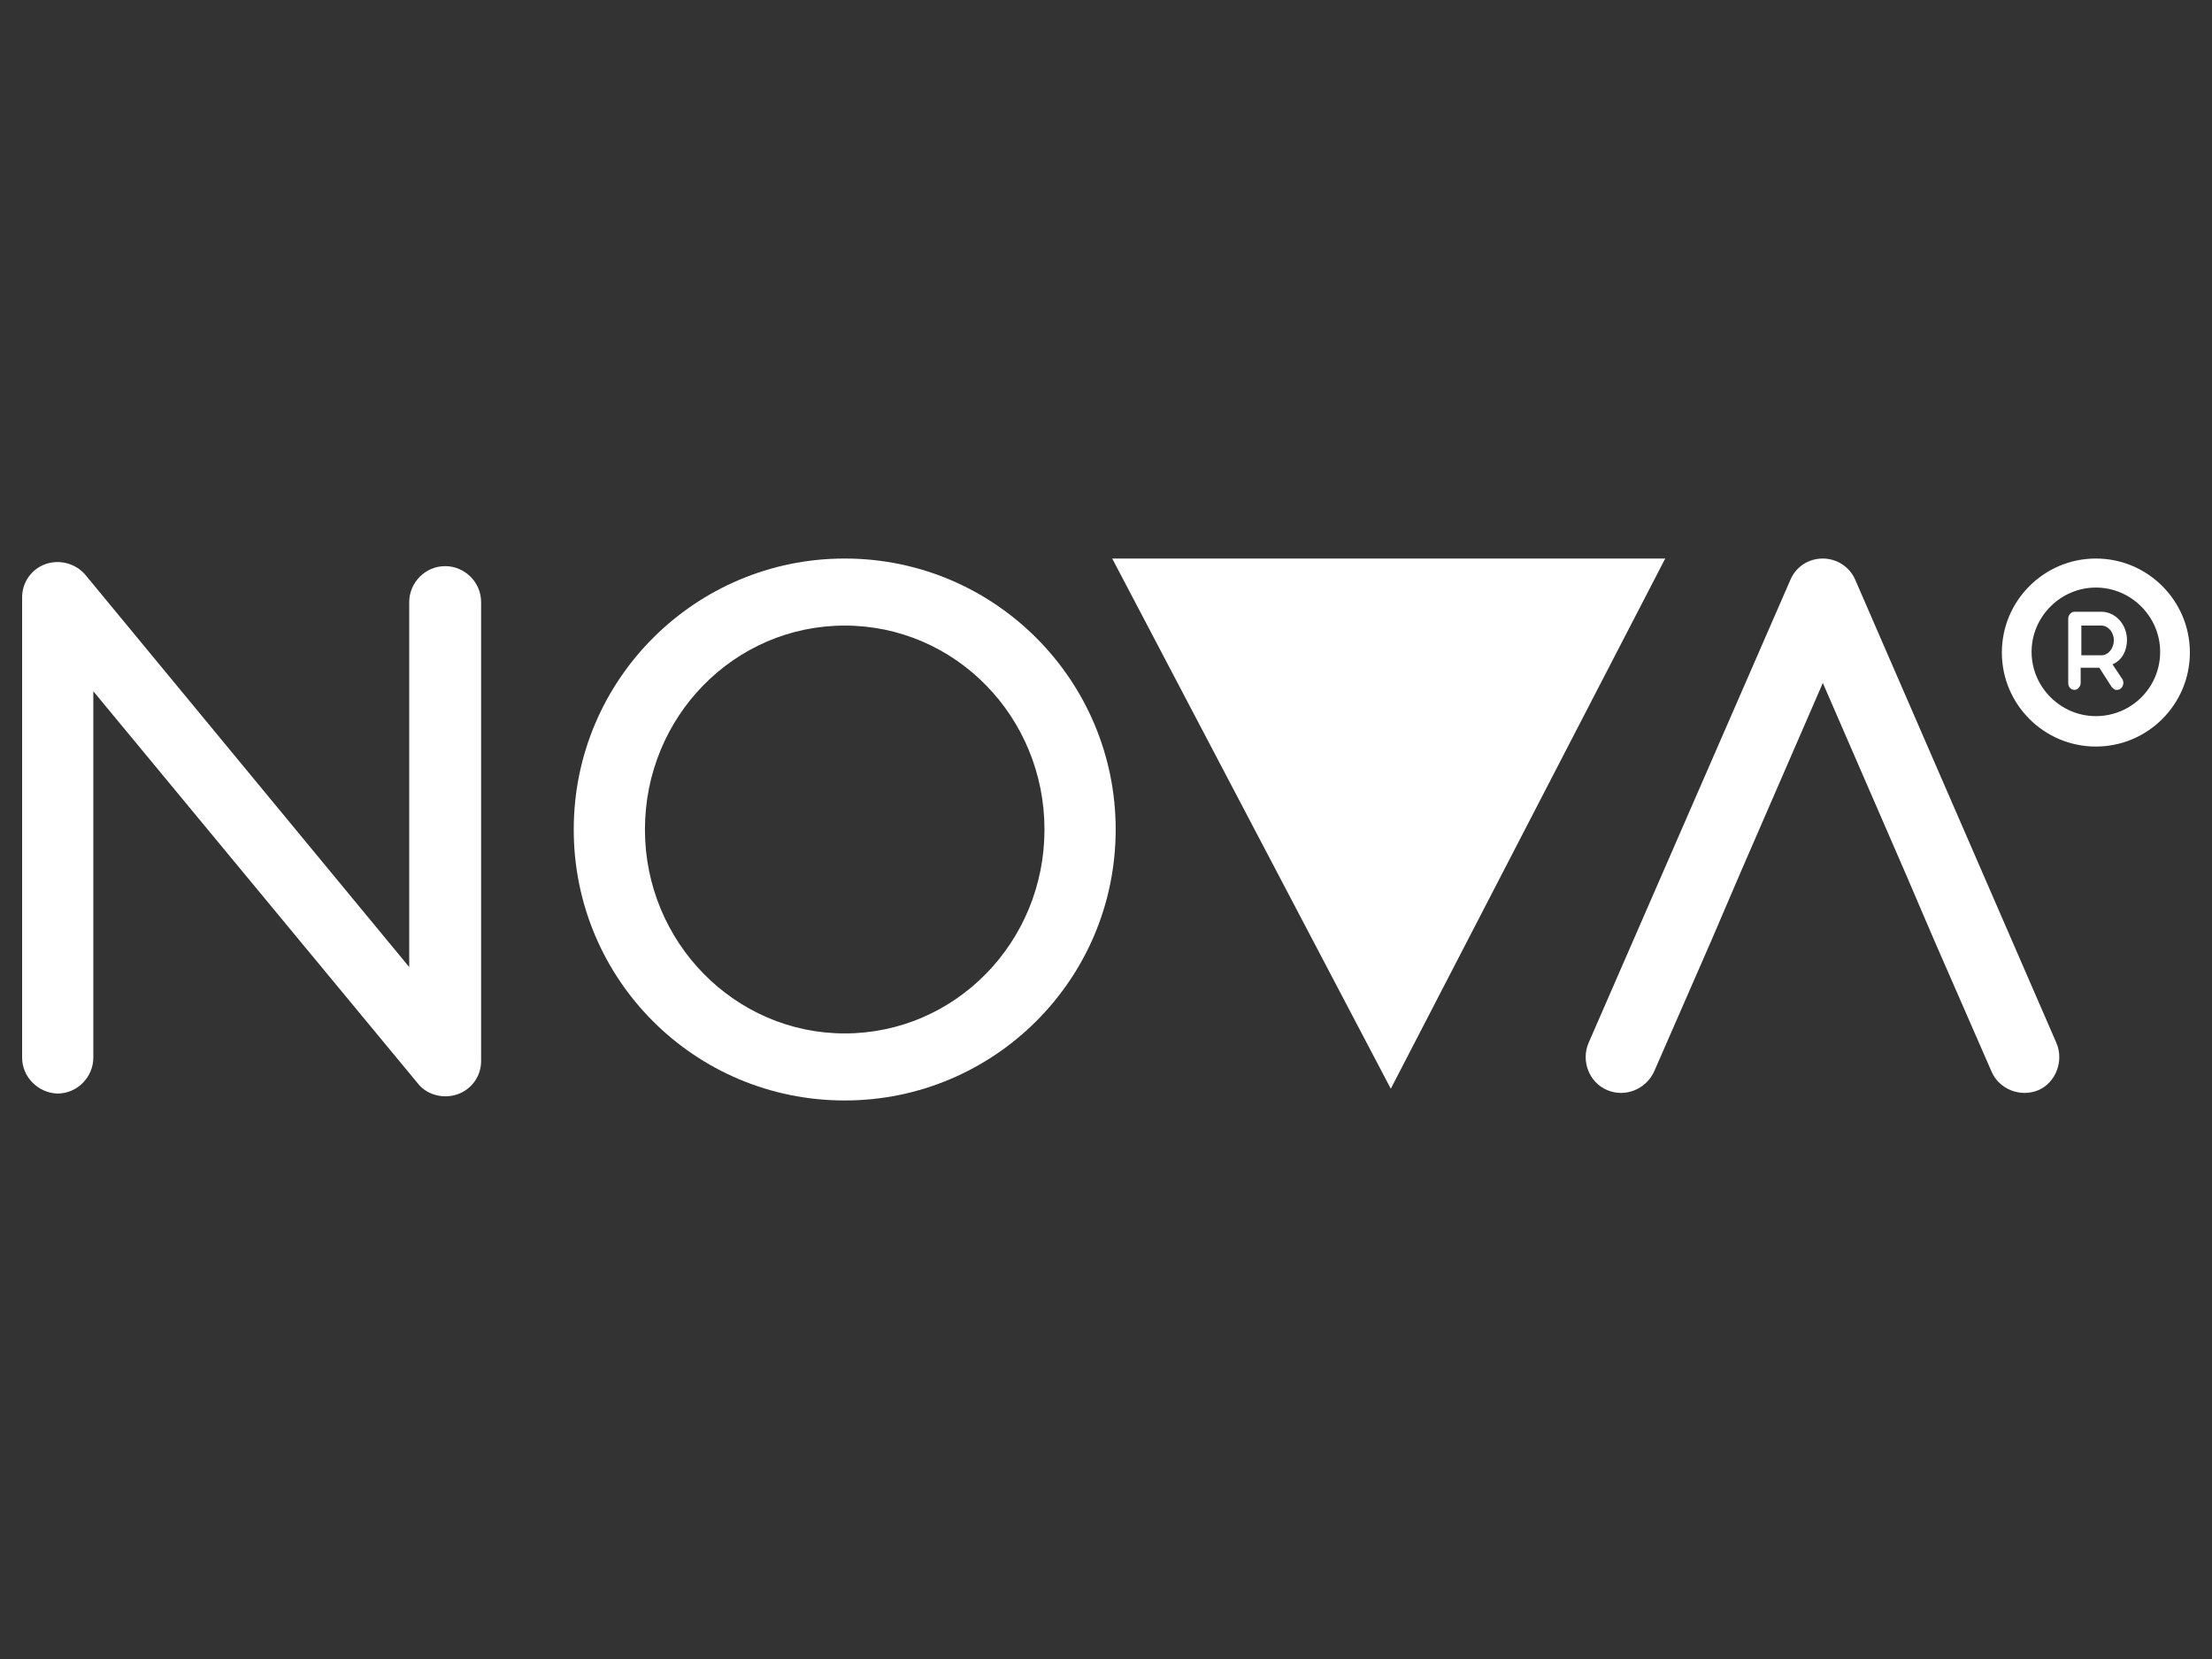
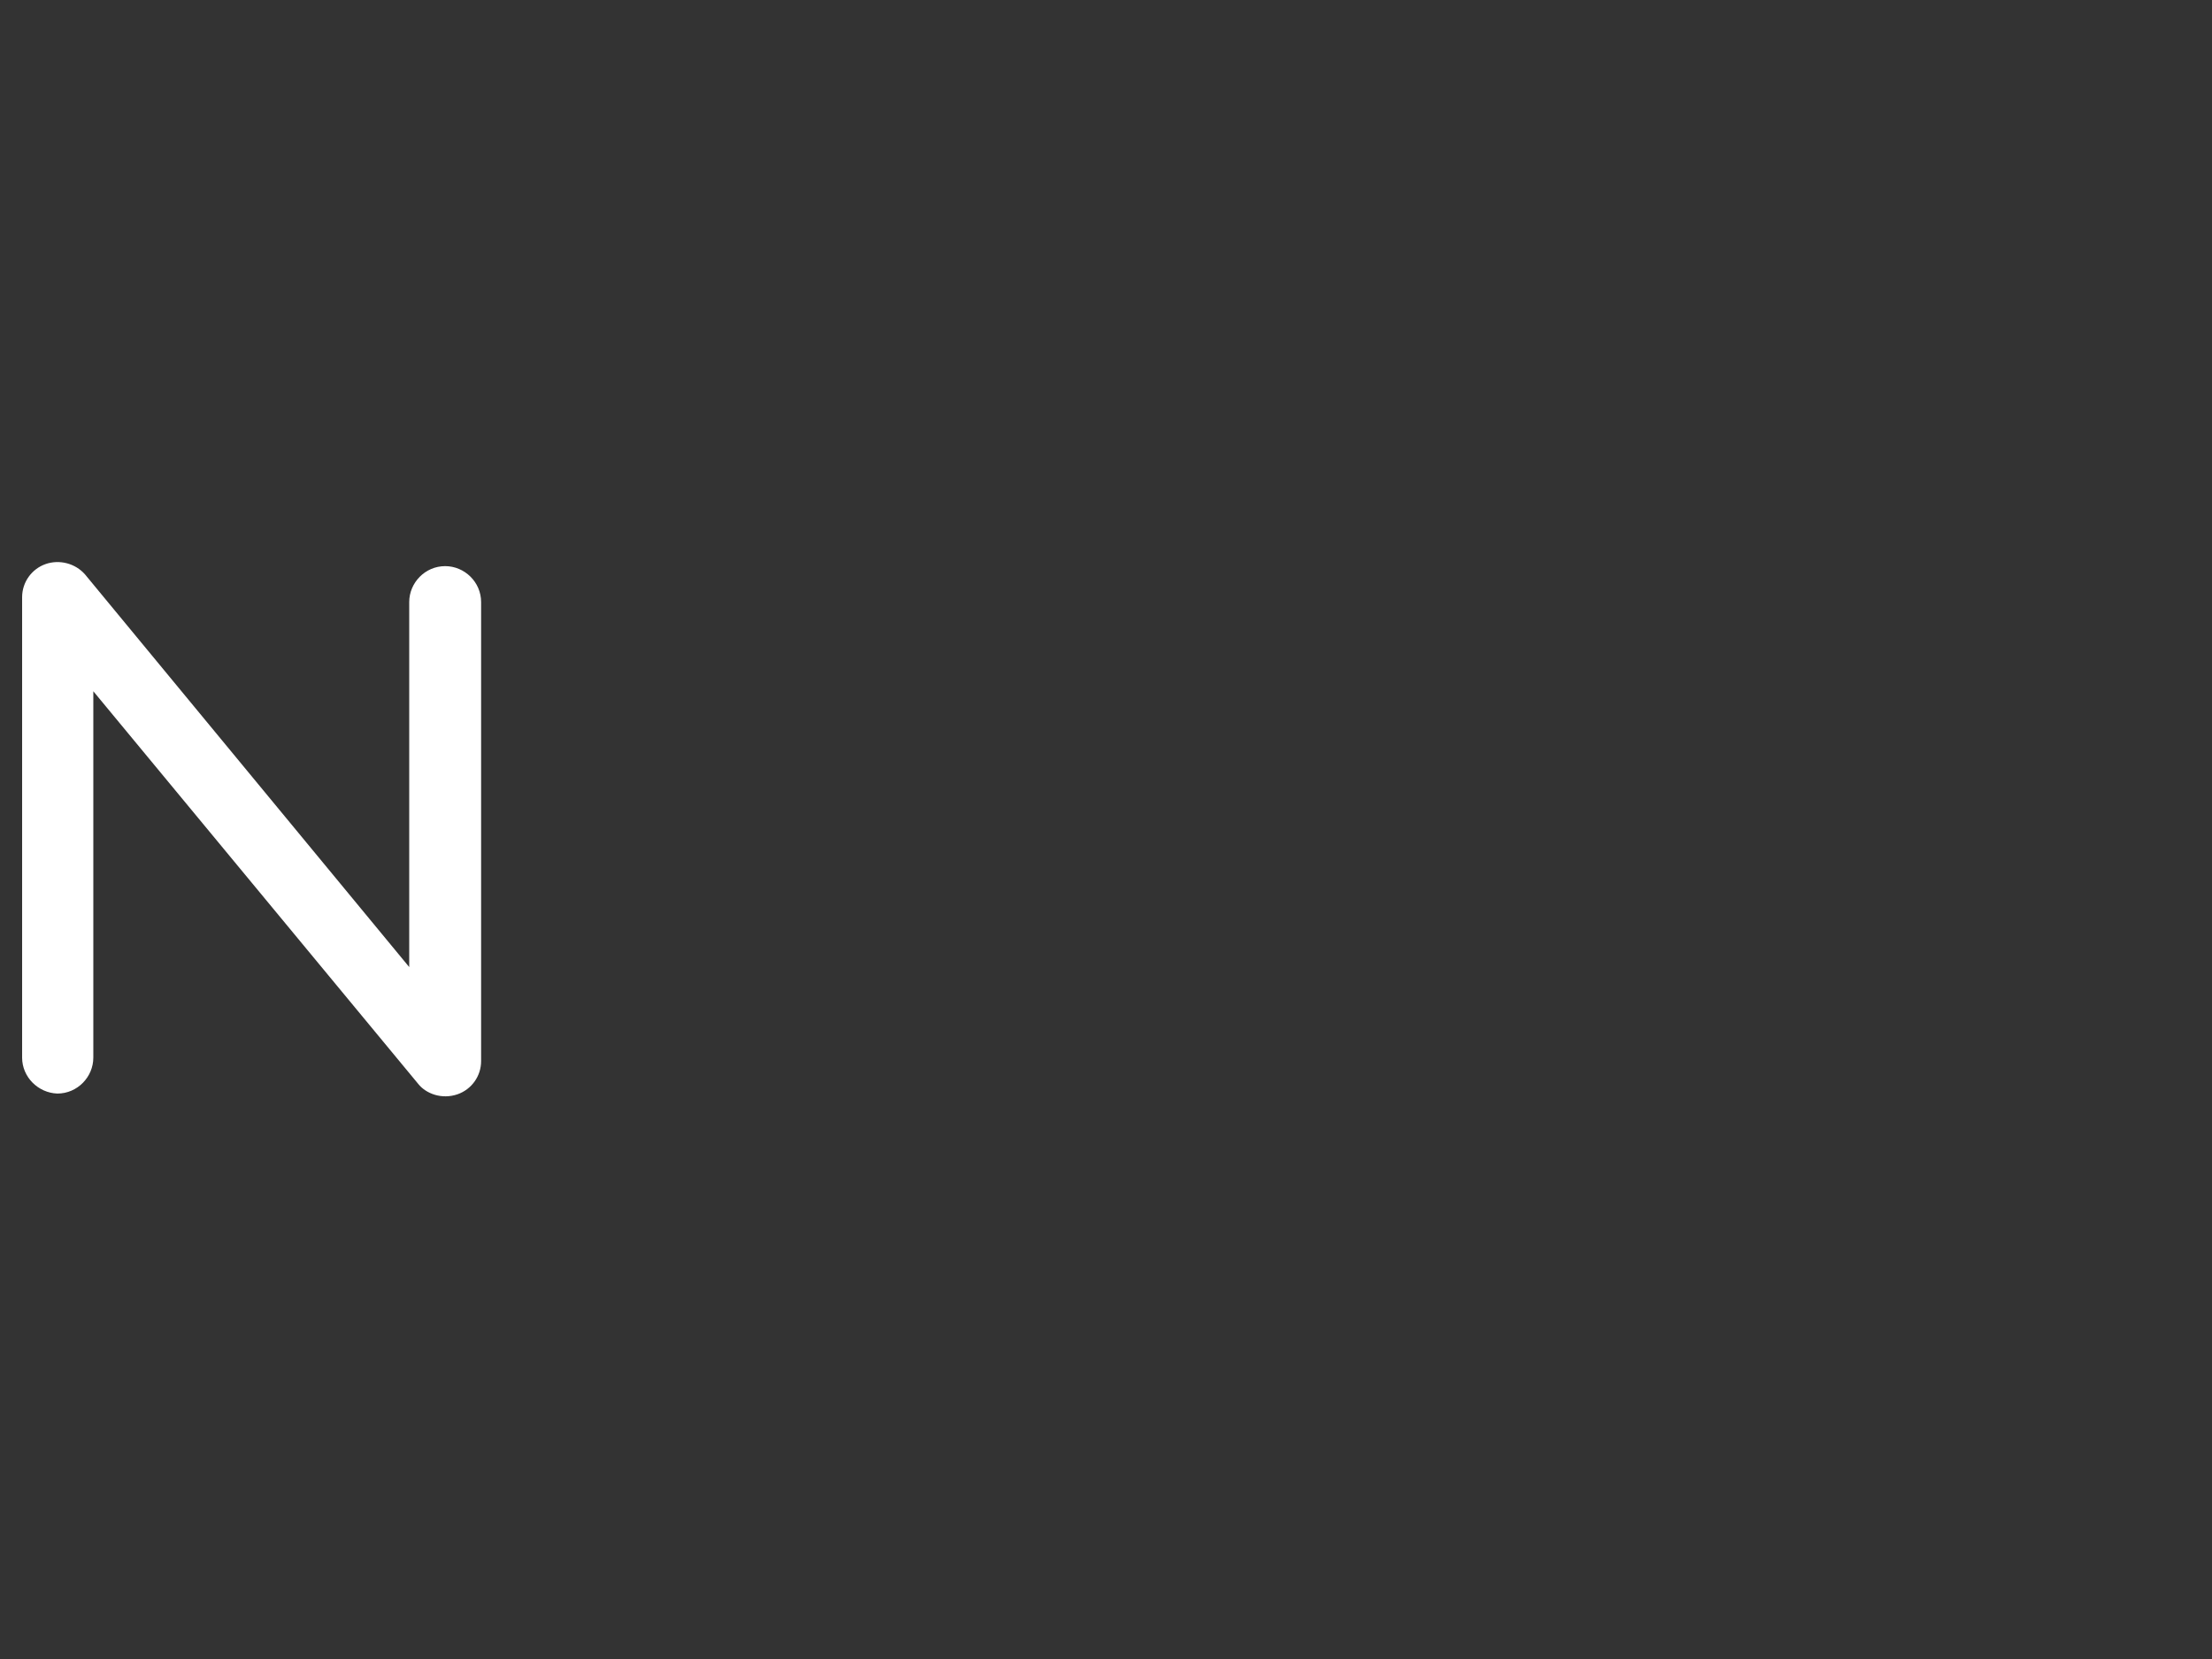
<svg xmlns="http://www.w3.org/2000/svg" version="1.1" id="Layer_1" x="0px" y="0px" viewBox="0 0 320 240" style="enable-background:new 0 0 320 240;" xml:space="preserve">
  <rect x="0" y="0" width="320" height="240" fill="#333333" stroke="none" />
  <style type="text/css">
	.st0{fill:#FFFFFF;}
</style>
  <g id="XMLID_38_">
-     <path id="XMLID_51_" class="st0" d="M307.7,92.6c0-2.3-1.7-4.1-3.7-4.1h-3.9c-0.5,0-0.9,0.5-0.9,1v9.3c0,0.6,0.4,1,0.9,1   c0.5,0,0.9-0.5,0.9-1v-2.2h2.7l1.8,2.8c0.2,0.2,0.4,0.4,0.6,0.4c0.2,0,0.5,0,0.7-0.2c0.4-0.3,0.5-1,0.2-1.4l-1.4-2.1   C306.9,95.6,307.7,94.2,307.7,92.6 M304,94.8h-2.9v-4.3h2.9c1,0,1.8,1,1.8,2.1C305.8,93.8,305,94.8,304,94.8" />
-     <path id="XMLID_48_" class="st0" d="M303.2,80.8c-7.5,0-13.6,6.1-13.6,13.6c0,7.5,6.1,13.6,13.6,13.6c7.5,0,13.6-6.1,13.6-13.6   C316.8,86.9,310.7,80.8,303.2,80.8 M303.2,103.6c-5.1,0-9.3-4.2-9.3-9.3c0-5.1,4.2-9.3,9.3-9.3c5.1,0,9.3,4.2,9.3,9.3   C312.5,99.5,308.3,103.6,303.2,103.6" />
    <path id="XMLID_46_" class="st0" d="M3.2,153V86.4c0-2.2,1.4-4.1,3.4-4.8c2-0.7,4.3-0.1,5.7,1.5l46.9,56.8V87.1   c0-2.8,2.3-5.2,5.2-5.2c2.8,0,5.2,2.3,5.2,5.2v66.4c0,2.2-1.4,4.1-3.4,4.8c-2.3,0.8-4.6-0.1-5.7-1.5L13.5,100V153   c0,2.8-2.3,5.2-5.2,5.2C5.5,158.1,3.2,155.8,3.2,153" />
-     <path id="XMLID_42_" class="st0" d="M83,120c0-21.7,17.6-39.2,39.2-39.2c21.7,0,39.2,17.6,39.2,39.2c0,21.7-17.6,39.2-39.2,39.2   C100.5,159.2,83,141.7,83,120 M151.1,120c0-16.3-12.9-29.5-28.9-29.5c-16,0-28.9,13.2-28.9,29.5c0,16.3,13,29.5,28.9,29.5   C138.2,149.5,151.1,136.3,151.1,120" />
-     <path id="XMLID_41_" class="st0" d="M297.5,150.9l-29.1-67c-0.8-1.9-2.7-3.1-4.7-3.1c-2.1,0-3.9,1.2-4.7,3.1l-29.2,67   c-1.1,2.6,0.1,5.7,2.7,6.8c2.6,1.1,5.6-0.1,6.8-2.7l8.3-19l4.2-9.8l11.9-27.4l11.9,27.4l4.2,9.8l8.3,19c1.1,2.6,4.2,3.8,6.8,2.7   C297.4,156.6,298.6,153.5,297.5,150.9" />
-     <polygon id="XMLID_39_" class="st0" points="160.9,80.8 201.2,157.5 240.9,80.8  " />
  </g>
</svg>